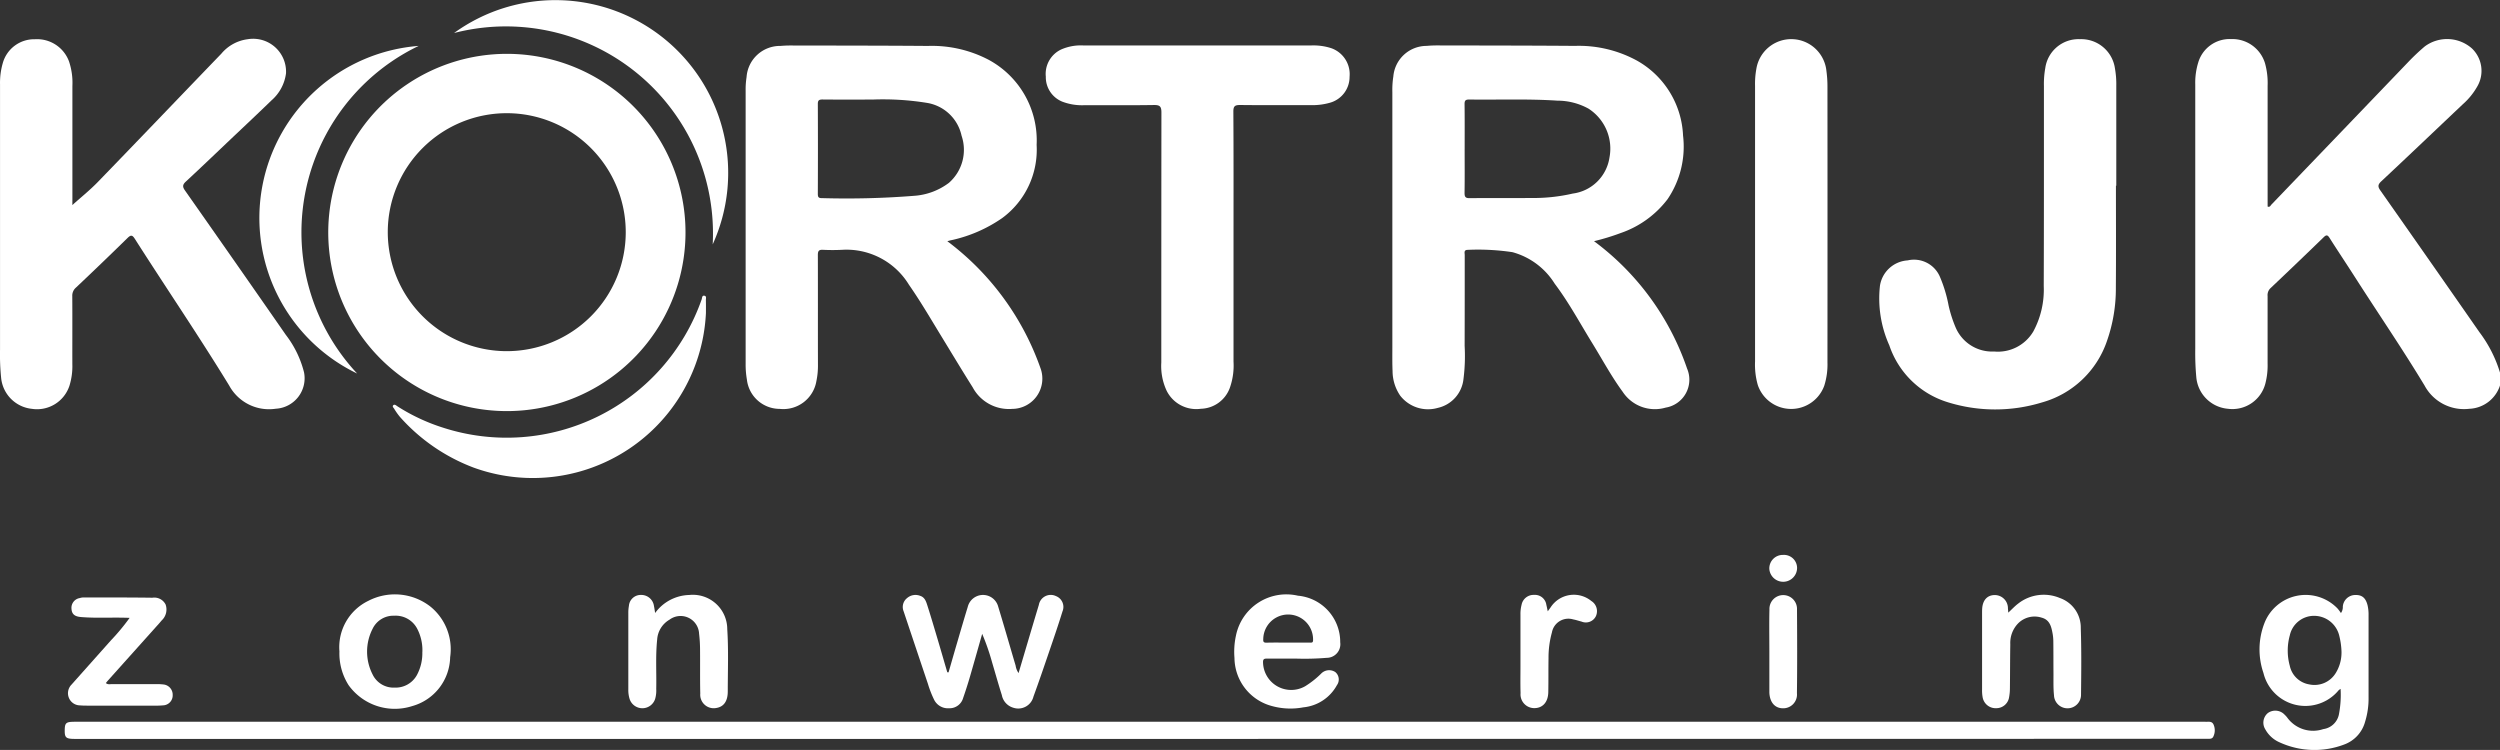
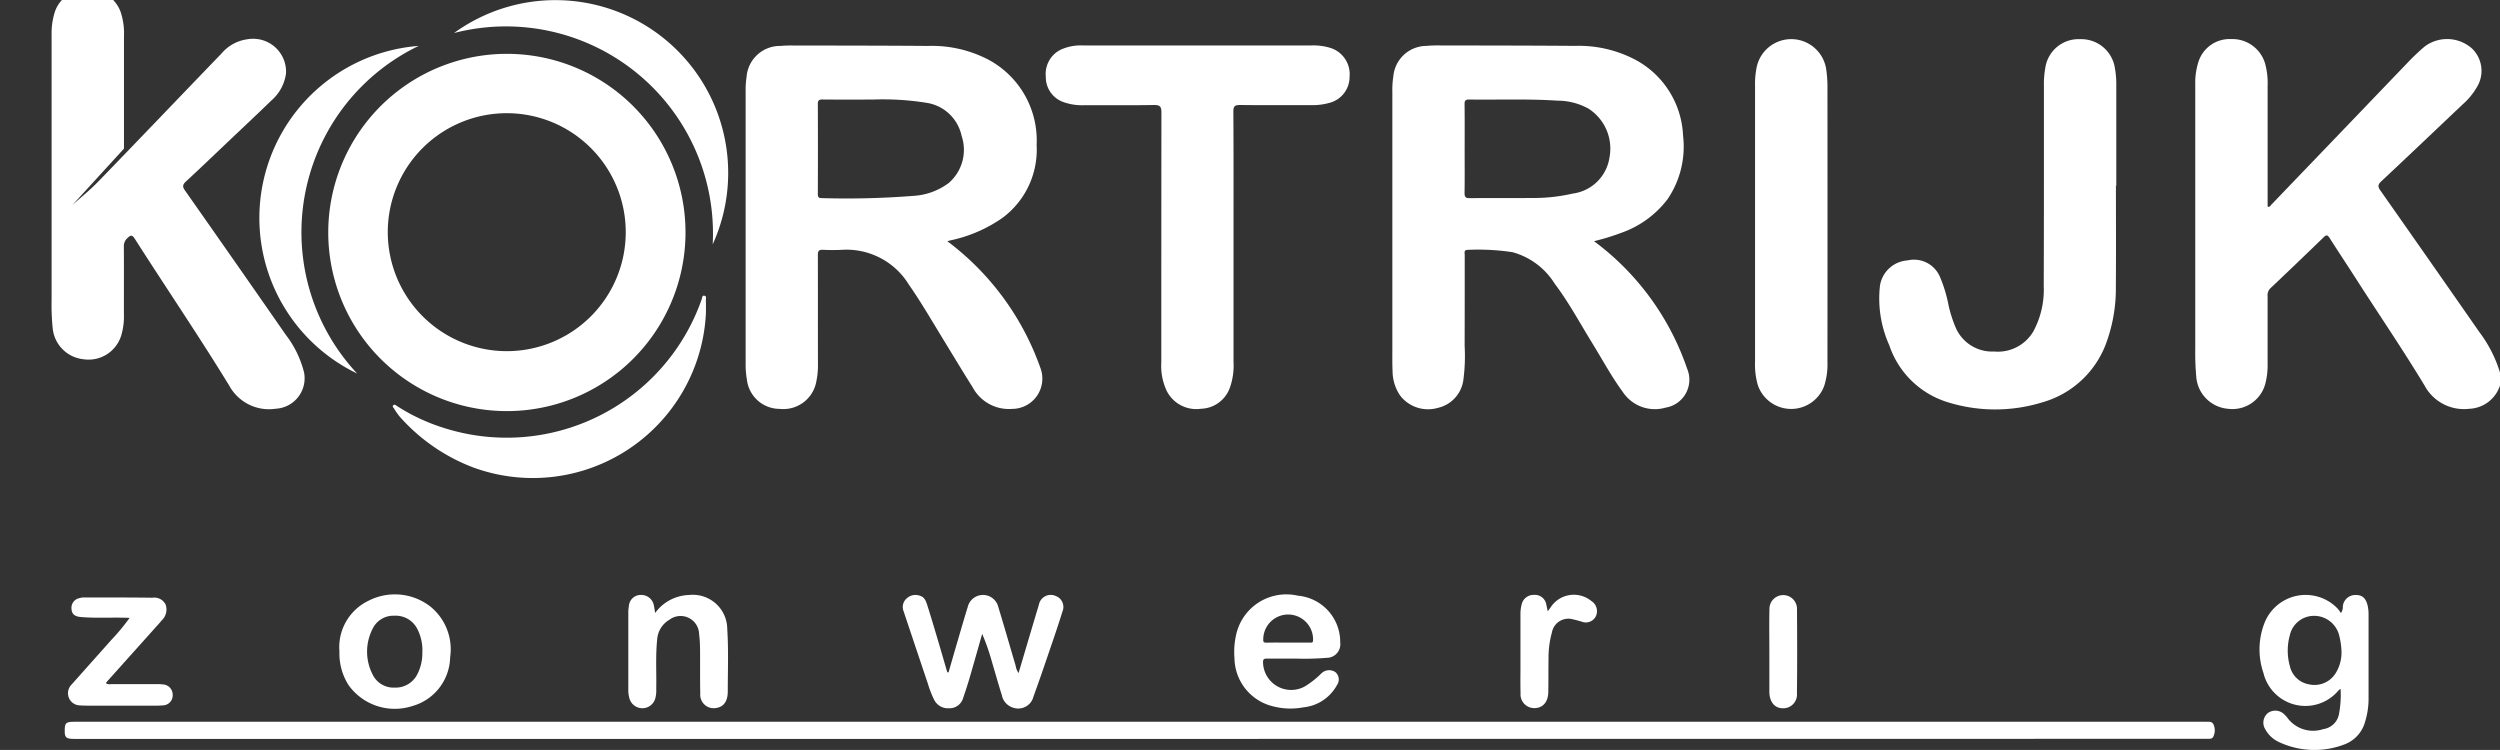
<svg xmlns="http://www.w3.org/2000/svg" width="186.494" height="55.944" viewBox="0 0 186.494 55.944">
  <rect x="0" y="0" width="186.494" height="55.944" fill="#333333" stroke="none" />
  <g id="Group_22" data-name="Group 22" transform="translate(-132.792 -396.956)">
    <path id="Path_1" data-name="Path 1" d="M450.514,428.047a2.515,2.515,0,0,1-2.29,1.739,3.337,3.337,0,0,1-3.337-1.734c-1.643-2.721-3.437-5.346-5.151-8.022-.638-1-1.3-1.984-1.932-2.983-.144-.225-.233-.263-.442-.061q-1.976,1.918-3.977,3.81a.714.714,0,0,0-.208.582c0,1.677,0,3.354,0,5.031a5.327,5.327,0,0,1-.158,1.459,2.54,2.54,0,0,1-2.817,1.915,2.588,2.588,0,0,1-2.342-2.342,19.771,19.771,0,0,1-.079-2.122q0-9.867,0-19.734a5.1,5.1,0,0,1,.22-1.624,2.441,2.441,0,0,1,2.458-1.755,2.544,2.544,0,0,1,2.526,1.806,5.468,5.468,0,0,1,.194,1.672q0,4.272,0,8.544v.471c.169.07.215-.074.283-.146q5.091-5.3,10.18-10.607a15.935,15.935,0,0,1,1.259-1.191,2.8,2.8,0,0,1,3.511.142,2.312,2.312,0,0,1,.418,2.825,5.155,5.155,0,0,1-1.085,1.342c-2.026,1.917-4.045,3.843-6.083,5.749-.273.255-.271.407-.063.7q3.7,5.266,7.376,10.552a9.61,9.61,0,0,1,1.539,3.022Z" transform="translate(-131.228 -2.335)" fill="#fff" />
    <path id="Path_2" data-name="Path 2" d="M334.931,417.663a19.789,19.789,0,0,1,6.944,9.508,2.111,2.111,0,0,1-1.6,2.908,2.869,2.869,0,0,1-3.2-1.172c-.848-1.155-1.525-2.419-2.275-3.636-.917-1.488-1.744-3.033-2.8-4.434a5.374,5.374,0,0,0-3.155-2.354,17.345,17.345,0,0,0-3.328-.173c-.323,0-.23.234-.231.4,0,2.256,0,4.511-.006,6.767a13.517,13.517,0,0,1-.087,2.466,2.47,2.47,0,0,1-1.916,2.157,2.628,2.628,0,0,1-2.8-.908,3.264,3.264,0,0,1-.574-1.834c-.026-.592-.016-1.185-.016-1.778q0-9.522,0-19.044a6.478,6.478,0,0,1,.074-1.166,2.49,2.49,0,0,1,2.485-2.274c.273-.026.549-.036.823-.035,3.413.008,6.826.006,10.239.034a9.051,9.051,0,0,1,4.629,1.1,6.744,6.744,0,0,1,3.436,5.594,6.978,6.978,0,0,1-1.157,4.744,7.421,7.421,0,0,1-3.5,2.525A16.971,16.971,0,0,1,334.931,417.663Zm-9.651-6.89c0,1.1.011,2.2-.007,3.295,0,.3.078.39.384.386,1.546-.016,3.093,0,4.639-.012a13,13,0,0,0,3.051-.331,3.185,3.185,0,0,0,2.737-2.69,3.543,3.543,0,0,0-1.557-3.64,4.8,4.8,0,0,0-2.323-.6c-2.194-.145-4.392-.055-6.588-.085-.266,0-.345.075-.342.341C325.288,408.548,325.281,409.66,325.281,410.773Z" transform="translate(-83.229 -2.716)" fill="#fff" />
    <path id="Path_3" data-name="Path 3" d="M248.03,417.666a20.2,20.2,0,0,1,6.942,9.449,2.258,2.258,0,0,1-2.1,3.059,3.064,3.064,0,0,1-2.951-1.61c-.8-1.269-1.575-2.56-2.358-3.842s-1.539-2.58-2.4-3.815a5.455,5.455,0,0,0-4.979-2.6,14.3,14.3,0,0,1-1.431,0c-.315-.017-.382.1-.381.395.009,2.719,0,5.438.007,8.156a5.6,5.6,0,0,1-.117,1.249,2.5,2.5,0,0,1-2.738,2.067,2.465,2.465,0,0,1-2.447-2.2,6.508,6.508,0,0,1-.092-1.165q0-10.173,0-20.347a6.023,6.023,0,0,1,.069-1.037,2.5,2.5,0,0,1,2.53-2.327c.245-.021.491-.032.737-.032,3.413.008,6.827.005,10.24.033a9.123,9.123,0,0,1,4.519,1.016,6.83,6.83,0,0,1,3.612,6.368,6.33,6.33,0,0,1-2.574,5.46,10.606,10.606,0,0,1-3.747,1.637C248.257,417.6,248.148,417.634,248.03,417.666Zm-5.6-10.567c-1.484,0-2.6.007-3.709-.005-.257,0-.352.057-.351.335q.016,3.338,0,6.676c0,.213.012.353.291.346a63.867,63.867,0,0,0,6.884-.171,4.854,4.854,0,0,0,2.6-.965,3.271,3.271,0,0,0,.947-3.522,3.157,3.157,0,0,0-2.59-2.448A20.53,20.53,0,0,0,242.428,407.1Z" transform="translate(-44.57 -2.716)" fill="#fff" />
-     <path id="Path_4" data-name="Path 4" d="M138.19,414.584c.6-.541,1.279-1.085,1.88-1.7,3.089-3.188,6.155-6.4,9.235-9.594a3.068,3.068,0,0,1,1.965-1.077,2.455,2.455,0,0,1,2.858,2.541,3.218,3.218,0,0,1-1.083,2.021c-.944.916-1.9,1.816-2.859,2.721-1.175,1.115-2.343,2.237-3.531,3.337-.261.241-.251.4-.057.673q3.776,5.376,7.523,10.771a7.6,7.6,0,0,1,1.351,2.785,2.275,2.275,0,0,1-2.11,2.715,3.378,3.378,0,0,1-3.47-1.724c-2.262-3.7-4.705-7.282-7.035-10.939-.184-.288-.289-.331-.552-.073q-1.905,1.867-3.847,3.7a.79.79,0,0,0-.274.639c.012,1.692,0,3.384.005,5.076a4.926,4.926,0,0,1-.209,1.583,2.544,2.544,0,0,1-2.812,1.746,2.572,2.572,0,0,1-2.286-2.255,17.424,17.424,0,0,1-.088-2.166q0-9.892,0-19.783a5.292,5.292,0,0,1,.205-1.584,2.431,2.431,0,0,1,2.395-1.782,2.538,2.538,0,0,1,2.546,1.652,5.026,5.026,0,0,1,.253,1.835q0,4.187,0,8.373Z" transform="translate(0 -2.331)" fill="#fff" />
+     <path id="Path_4" data-name="Path 4" d="M138.19,414.584c.6-.541,1.279-1.085,1.88-1.7,3.089-3.188,6.155-6.4,9.235-9.594a3.068,3.068,0,0,1,1.965-1.077,2.455,2.455,0,0,1,2.858,2.541,3.218,3.218,0,0,1-1.083,2.021c-.944.916-1.9,1.816-2.859,2.721-1.175,1.115-2.343,2.237-3.531,3.337-.261.241-.251.4-.057.673q3.776,5.376,7.523,10.771a7.6,7.6,0,0,1,1.351,2.785,2.275,2.275,0,0,1-2.11,2.715,3.378,3.378,0,0,1-3.47-1.724c-2.262-3.7-4.705-7.282-7.035-10.939-.184-.288-.289-.331-.552-.073a.79.79,0,0,0-.274.639c.012,1.692,0,3.384.005,5.076a4.926,4.926,0,0,1-.209,1.583,2.544,2.544,0,0,1-2.812,1.746,2.572,2.572,0,0,1-2.286-2.255,17.424,17.424,0,0,1-.088-2.166q0-9.892,0-19.783a5.292,5.292,0,0,1,.205-1.584,2.431,2.431,0,0,1,2.395-1.782,2.538,2.538,0,0,1,2.546,1.652,5.026,5.026,0,0,1,.253,1.835q0,4.187,0,8.373Z" transform="translate(0 -2.331)" fill="#fff" />
    <path id="Path_5" data-name="Path 5" d="M203.55,417.5a13.325,13.325,0,1,1-13.271-13.312A13.32,13.32,0,0,1,203.55,417.5ZM190.2,426.367a8.876,8.876,0,1,0-8.86-8.91A8.886,8.886,0,0,0,190.2,426.367Z" transform="translate(-19.621 -3.215)" fill="#fff" />
    <path id="Path_6" data-name="Path 6" d="M287.326,417.71q0,4.468,0,8.935a4.987,4.987,0,0,1-.277,1.96,2.364,2.364,0,0,1-2.154,1.557,2.469,2.469,0,0,1-2.557-1.342,4.359,4.359,0,0,1-.4-2.107q0-9.326.009-18.651c0-.456-.119-.566-.566-.559-1.706.027-3.412.011-5.119.011a4.159,4.159,0,0,1-1.7-.258,1.966,1.966,0,0,1-1.239-1.871,2.012,2.012,0,0,1,1.141-2.023,3.636,3.636,0,0,1,1.69-.3q8.46,0,16.919,0a4.316,4.316,0,0,1,1.539.2,2.057,2.057,0,0,1,1.371,2.133,2,2,0,0,1-1.458,1.936,4.761,4.761,0,0,1-1.457.18c-1.749,0-3.5.011-5.249-.009-.385,0-.507.08-.505.49C287.334,411.232,287.326,414.471,287.326,417.71Z" transform="translate(-62.516 -2.713)" fill="#fff" />
    <path id="Path_7" data-name="Path 7" d="M221.707,495.22H142.259c-.658,0-.769-.087-.771-.589,0-.611.082-.689.754-.69H300.791c.13,0,.261-.006.39,0,.22.016.48-.072.606.212a1.064,1.064,0,0,1-.012.88c-.079.186-.243.179-.4.18q-.846,0-1.692,0Z" transform="translate(-3.868 -43.143)" fill="#fff" />
    <path id="Path_8" data-name="Path 8" d="M402.955,413.145c0,2.53.014,5.06-.006,7.589a11.785,11.785,0,0,1-.665,4,7.147,7.147,0,0,1-4.851,4.581,11.9,11.9,0,0,1-7.005-.011,6.66,6.66,0,0,1-4.378-4.247,8.53,8.53,0,0,1-.7-4.439,2.233,2.233,0,0,1,2.068-1.9,2.1,2.1,0,0,1,2.4,1.21,10.2,10.2,0,0,1,.652,2.148,9.52,9.52,0,0,0,.527,1.646,2.96,2.96,0,0,0,2.871,1.793,3.07,3.07,0,0,0,2.926-1.5,6.566,6.566,0,0,0,.775-3.382c.019-4.972.013-9.945.014-14.918a6.713,6.713,0,0,1,.1-1.338,2.5,2.5,0,0,1,2.581-2.161,2.538,2.538,0,0,1,2.617,2.182,6.691,6.691,0,0,1,.1,1.294q0,3.73,0,7.459Z" transform="translate(-112.319 -2.337)" fill="#fff" />
    <path id="Path_9" data-name="Path 9" d="M368.628,415.98q0-5.138,0-10.276a6.287,6.287,0,0,1,.1-1.294,2.637,2.637,0,0,1,5.224.176,8.634,8.634,0,0,1,.077,1.123q.007,10.3,0,20.6a5.261,5.261,0,0,1-.236,1.751,2.627,2.627,0,0,1-4.96-.044,5.524,5.524,0,0,1-.205-1.757Z" transform="translate(-104.913 -2.337)" fill="#fff" />
    <path id="Path_10" data-name="Path 10" d="M193.806,399.419A12.886,12.886,0,0,1,213.1,415.185a15.445,15.445,0,0,0-19.294-15.766Z" transform="translate(-27.142)" fill="#fff" />
    <path id="Path_11" data-name="Path 11" d="M174.937,427.565a12.876,12.876,0,0,1,4.59-24.441,15.429,15.429,0,0,0-4.59,24.441Z" transform="translate(-15.502 -2.744)" fill="#fff" />
    <path id="Path_12" data-name="Path 12" d="M208.932,437.982A12.929,12.929,0,0,1,191.6,449.515a13.906,13.906,0,0,1-5.505-3.794,4.9,4.9,0,0,1-.422-.6c-.054-.078-.16-.173-.06-.261s.214.022.3.08a14.278,14.278,0,0,0,3.4,1.594,15.414,15.414,0,0,0,19.3-9.563c.039-.108.018-.307.2-.278s.112.21.115.329C208.937,437.345,208.932,437.664,208.932,437.982Z" transform="translate(-23.479 -17.678)" fill="#fff" />
    <path id="Path_13" data-name="Path 13" d="M442.492,478.252a.776.776,0,0,0,.14-.488.936.936,0,0,1,.882-.858c.542-.029.828.207.967.78a3.063,3.063,0,0,1,.071.731q0,3.057,0,6.114a5.829,5.829,0,0,1-.261,1.836,2.5,2.5,0,0,1-1.561,1.692,6.235,6.235,0,0,1-4.809-.16,2.229,2.229,0,0,1-1.073-.974.935.935,0,0,1,.194-1.216.955.955,0,0,1,1.26.137,1.53,1.53,0,0,1,.2.225,2.379,2.379,0,0,0,2.672.837,1.378,1.378,0,0,0,1.164-1.083,7.732,7.732,0,0,0,.128-1.918,1.348,1.348,0,0,0-.143.1,3.218,3.218,0,0,1-5.612-1.285,5.42,5.42,0,0,1,.049-3.656,3.3,3.3,0,0,1,5.465-1.168A3.089,3.089,0,0,1,442.492,478.252Zm.043,2.924a5.607,5.607,0,0,0-.165-1.217,1.93,1.93,0,0,0-1.885-1.5,1.849,1.849,0,0,0-1.809,1.46,4.278,4.278,0,0,0,0,2.269,1.777,1.777,0,0,0,1.448,1.385,1.855,1.855,0,0,0,1.982-.852A2.9,2.9,0,0,0,442.534,481.176Z" transform="translate(-135.071 -35.563)" fill="#fff" />
    <path id="Path_14" data-name="Path 14" d="M257.523,482.672c.218-.756.434-1.513.656-2.268.255-.872.508-1.745.776-2.614a1.172,1.172,0,0,1,2.272-.017c.446,1.462.866,2.932,1.3,4.4a1.3,1.3,0,0,0,.218.552c.512-1.725,1.008-3.409,1.514-5.09a.9.9,0,0,1,1.271-.654.866.866,0,0,1,.49,1.15c-.306.992-.643,1.975-.979,2.957-.387,1.133-.772,2.267-1.184,3.391a1.168,1.168,0,0,1-1.5.833,1.218,1.218,0,0,1-.86-.945c-.258-.811-.486-1.63-.728-2.446a17.034,17.034,0,0,0-.738-2.122c-.3,1.06-.6,2.121-.906,3.178-.158.54-.328,1.076-.514,1.607a1.049,1.049,0,0,1-1.041.766,1.151,1.151,0,0,1-1.131-.65,7.739,7.739,0,0,1-.454-1.168q-.91-2.708-1.815-5.417a.846.846,0,0,1,.255-.98.954.954,0,0,1,.975-.173c.341.107.441.405.532.689.273.852.525,1.71.78,2.567.242.815.477,1.632.716,2.449Z" transform="translate(-53.971 -35.56)" fill="#fff" />
    <path id="Path_15" data-name="Path 15" d="M303.221,481.64c-.822,0-1.487.008-2.151,0-.229,0-.29.068-.28.3a2.1,2.1,0,0,0,3.141,1.763,6.722,6.722,0,0,0,1.187-.936.83.83,0,0,1,1.061-.122.72.72,0,0,1,.121.979,3.2,3.2,0,0,1-2.5,1.652,5.183,5.183,0,0,1-2.362-.1,3.746,3.746,0,0,1-2.779-3.57,5.7,5.7,0,0,1,.11-1.68,3.835,3.835,0,0,1,4.621-2.978,3.466,3.466,0,0,1,3.157,3.477,1.017,1.017,0,0,1-1.014,1.159A19.889,19.889,0,0,1,303.221,481.64Zm-.564-1.191h1.6c.141,0,.276.033.265-.21a1.858,1.858,0,1,0-3.716-.057c-.016.213.037.276.249.271C301.59,480.439,302.123,480.447,302.657,480.448Z" transform="translate(-73.778 -35.555)" fill="#fff" />
    <path id="Path_16" data-name="Path 16" d="M178.4,481.088a3.837,3.837,0,0,1,2.14-3.769,4.312,4.312,0,0,1,4.635.411,4.1,4.1,0,0,1,1.484,3.788,3.866,3.866,0,0,1-2.833,3.645,4.242,4.242,0,0,1-4.741-1.559A4.395,4.395,0,0,1,178.4,481.088Zm6.188.029a3.46,3.46,0,0,0-.407-1.763,1.808,1.808,0,0,0-1.691-.933,1.721,1.721,0,0,0-1.618.98,3.727,3.727,0,0,0-.007,3.383,1.732,1.732,0,0,0,1.652,1,1.814,1.814,0,0,0,1.657-.927A3.444,3.444,0,0,0,184.584,481.117Z" transform="translate(-20.287 -35.534)" fill="#fff" />
    <path id="Path_17" data-name="Path 17" d="M219.221,478.251a3.244,3.244,0,0,1,2.543-1.345,2.567,2.567,0,0,1,2.838,2.554c.1,1.545.039,3.093.038,4.639,0,.746-.309,1.144-.845,1.235a1.007,1.007,0,0,1-1.206-1.076c-.026-1.084-.006-2.168-.017-3.253a10.126,10.126,0,0,0-.072-1.211,1.381,1.381,0,0,0-2.207-1.045,1.849,1.849,0,0,0-.92,1.485c-.128,1.226-.042,2.456-.069,3.683a2.263,2.263,0,0,1-.078.728,1,1,0,0,1-1.914,0,2.238,2.238,0,0,1-.091-.684c0-1.909,0-3.817,0-5.725a2.816,2.816,0,0,1,.044-.516.885.885,0,0,1,.907-.817.953.953,0,0,1,.962.827C219.165,477.876,219.184,478.019,219.221,478.251Z" transform="translate(-37.558 -35.566)" fill="#fff" />
-     <path id="Path_18" data-name="Path 18" d="M401.088,478.214c.276-.255.49-.488.737-.674a3.092,3.092,0,0,1,3.113-.417,2.331,2.331,0,0,1,1.559,2.245c.055,1.645.038,3.294.019,4.94a1.009,1.009,0,0,1-2.017.066c-.058-.558-.034-1.125-.039-1.688-.007-.78,0-1.561-.011-2.34a3.376,3.376,0,0,0-.052-.56c-.094-.521-.208-1.039-.824-1.2a1.727,1.727,0,0,0-1.758.437,2.093,2.093,0,0,0-.576,1.542c-.018,1.1-.015,2.2-.028,3.294a3.632,3.632,0,0,1-.058.645.964.964,0,0,1-.957.838.985.985,0,0,1-1.021-.82,2.915,2.915,0,0,1-.041-.6q0-2.84,0-5.679c0-.1,0-.2.006-.3.033-.65.371-1.031.923-1.041a.982.982,0,0,1,1,.987C401.071,477.97,401.076,478.057,401.088,478.214Z" transform="translate(-118.484 -35.556)" fill="#fff" />
    <path id="Path_19" data-name="Path 19" d="M146.527,478.764c-1.268-.054-2.454.038-3.636-.063-.379-.033-.675-.156-.7-.606a.737.737,0,0,1,.622-.809.88.88,0,0,1,.211-.043c1.734,0,3.468-.007,5.2.018a.945.945,0,0,1,.984.5,1.112,1.112,0,0,1-.29,1.194q-.084.1-.17.2l-3.818,4.26c-.056.063-.11.128-.179.209.152.134.315.081.46.082,1.1.006,2.2,0,3.295,0a3.944,3.944,0,0,1,.519.023.768.768,0,0,1,.714.786.743.743,0,0,1-.716.775,6.509,6.509,0,0,1-.736.021q-2.406,0-4.812,0c-.217,0-.434,0-.65-.019a.9.9,0,0,1-.821-.545.912.912,0,0,1,.189-1.005q1.471-1.65,2.939-3.3A16.053,16.053,0,0,0,146.527,478.764Z" transform="translate(-4.065 -35.716)" fill="#fff" />
    <path id="Path_20" data-name="Path 20" d="M339.137,478.116l.216-.3a2.063,2.063,0,0,1,3.033-.472.894.894,0,0,1,.339,1.139.833.833,0,0,1-1.064.4c-.209-.055-.416-.125-.627-.165a1.247,1.247,0,0,0-1.585.966,7.027,7.027,0,0,0-.255,1.925c-.014.852,0,1.7-.018,2.556-.019.76-.455,1.2-1.1,1.17a1.025,1.025,0,0,1-.967-1.12c-.022-.649-.008-1.3-.008-1.949q0-1.949,0-3.9a2.709,2.709,0,0,1,.081-.729.911.911,0,0,1,.932-.747.861.861,0,0,1,.919.746C339.069,477.779,339.094,477.919,339.137,478.116Z" transform="translate(-90.886 -35.556)" fill="#fff" />
    <path id="Path_21" data-name="Path 21" d="M370.543,481.1c0-1.039-.019-2.08.006-3.118a1.029,1.029,0,1,1,2.056.006c.013,2.079.022,4.159-.005,6.238a1.027,1.027,0,0,1-1.057,1.129c-.593-.008-.972-.452-1-1.177,0-.087,0-.173,0-.26q0-1.408,0-2.816Z" transform="translate(-105.761 -35.562)" fill="#fff" />
-     <path id="Path_22" data-name="Path 22" d="M372.615,472.5a1.037,1.037,0,0,1-2.071.066,1.007,1.007,0,0,1,1.03-1.045A.978.978,0,0,1,372.615,472.5Z" transform="translate(-105.765 -33.17)" fill="#fff" />
  </g>
</svg>